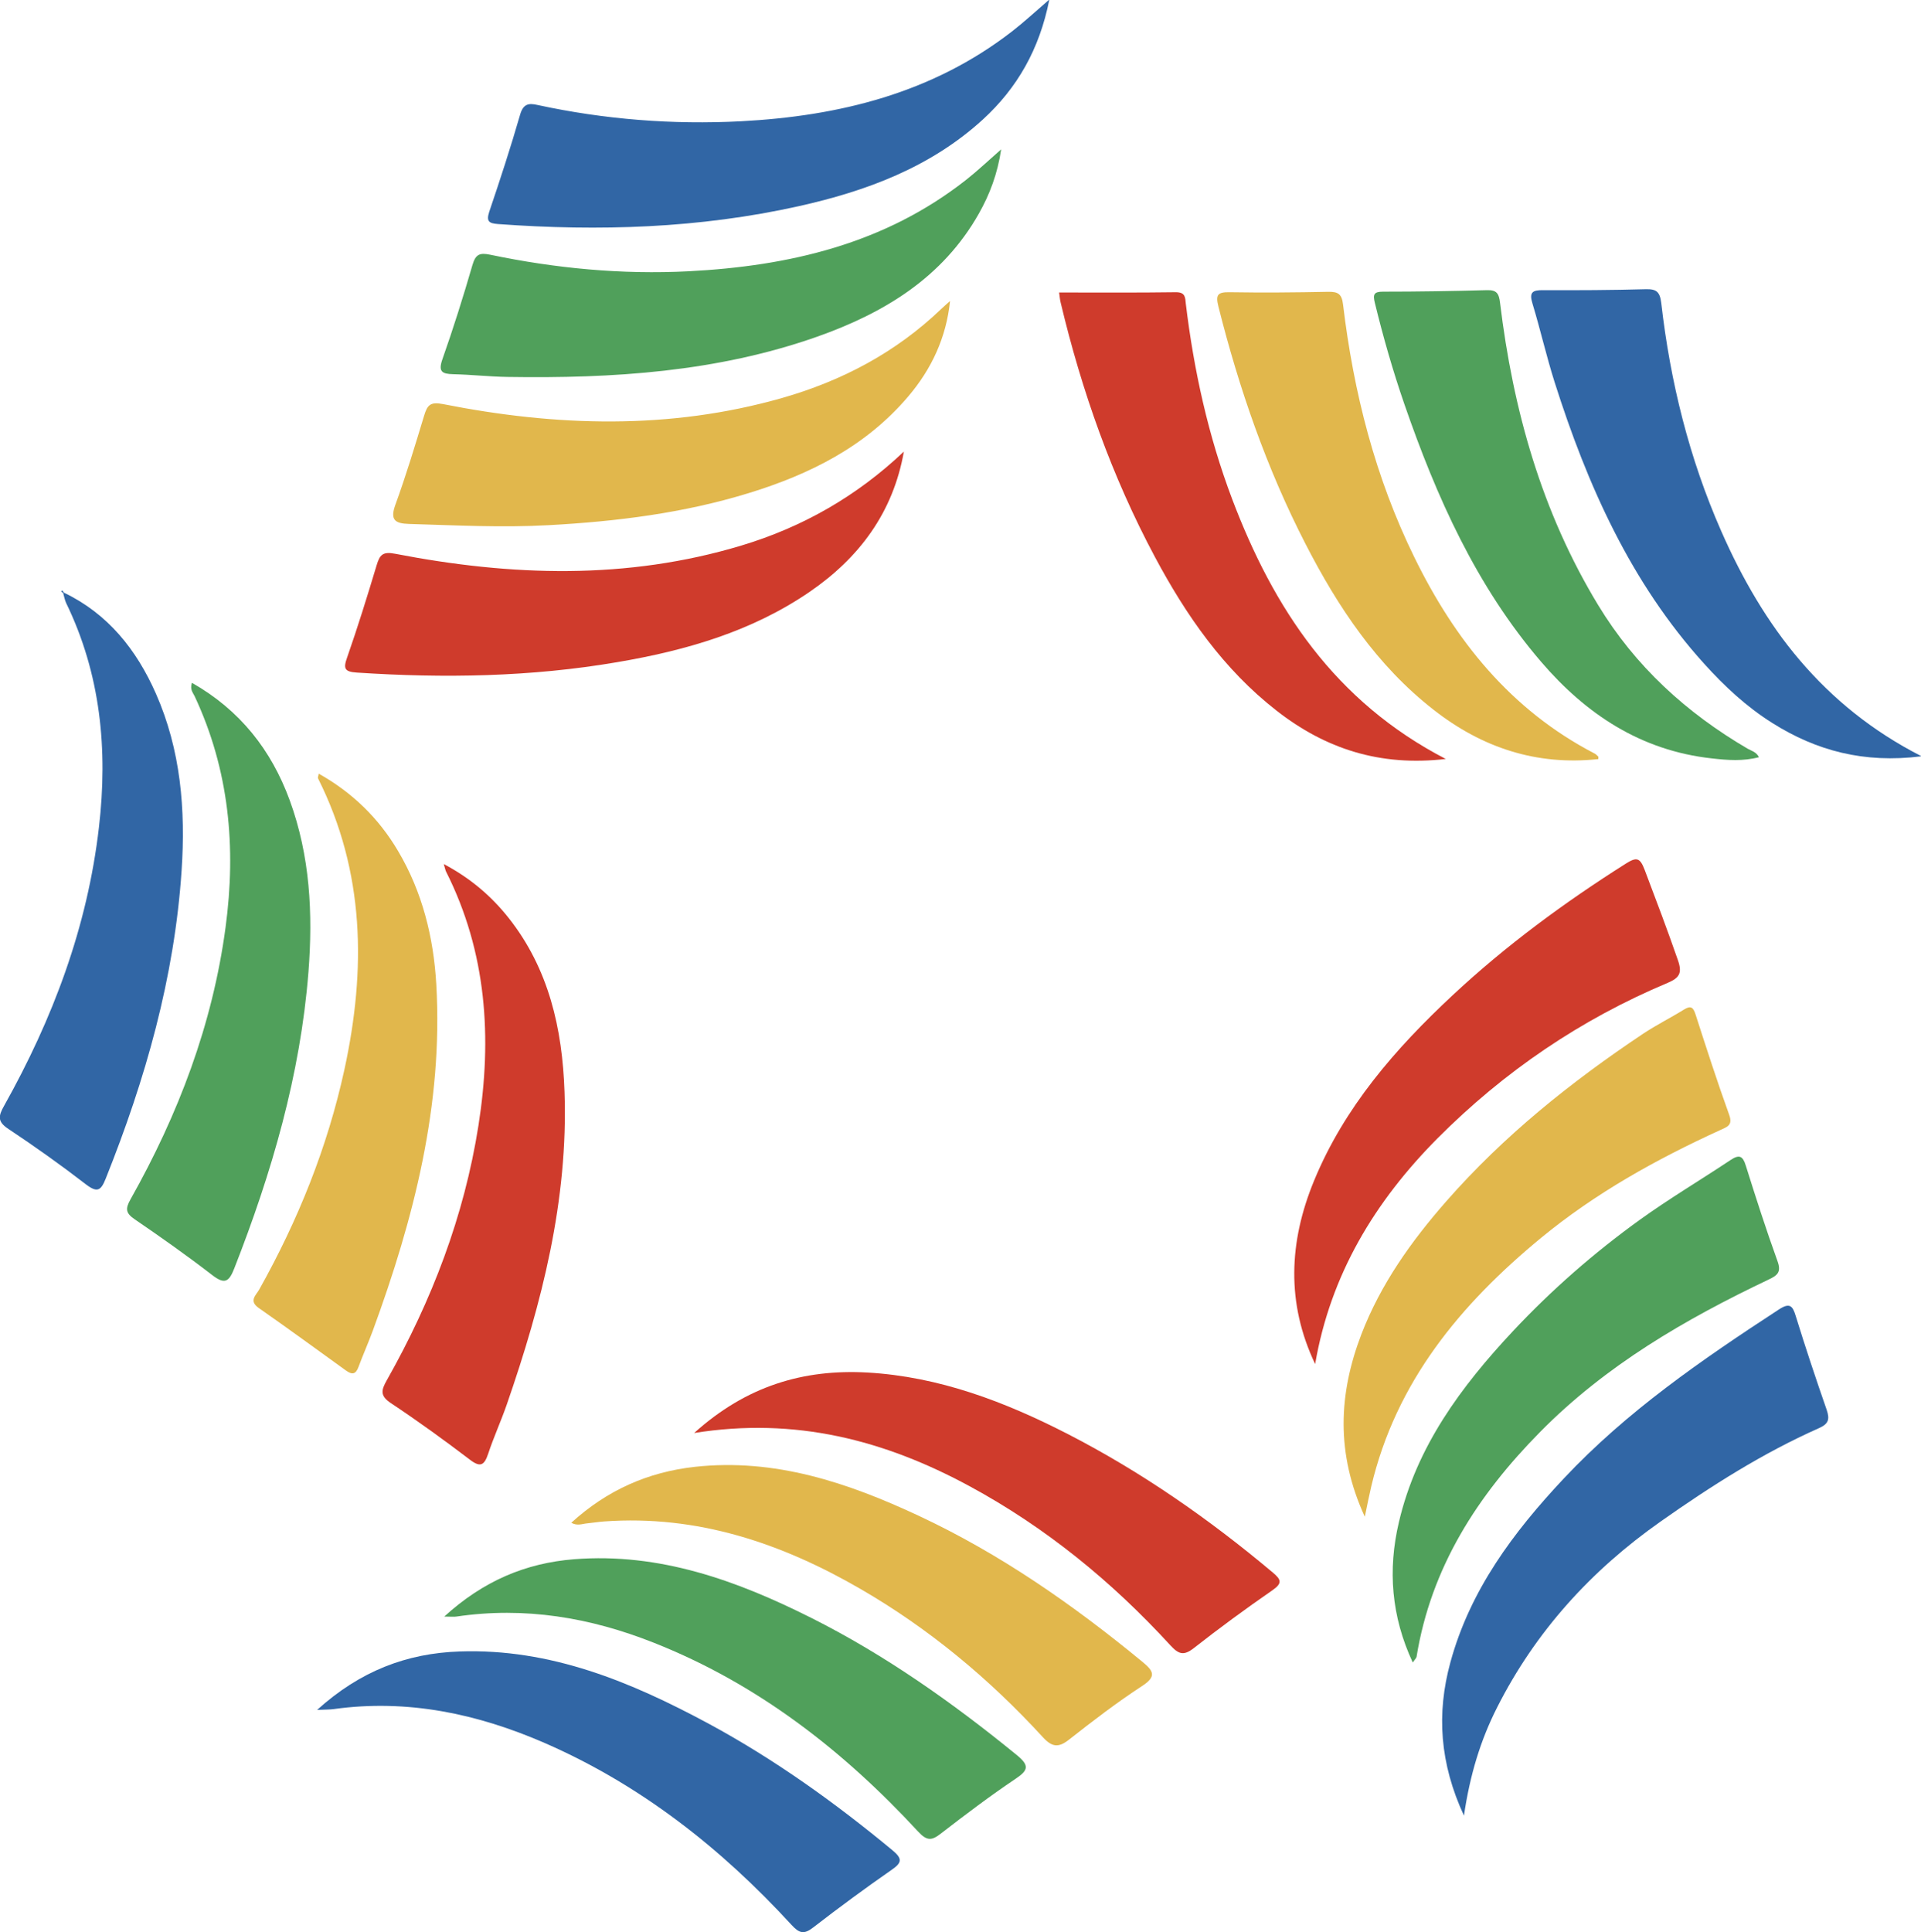
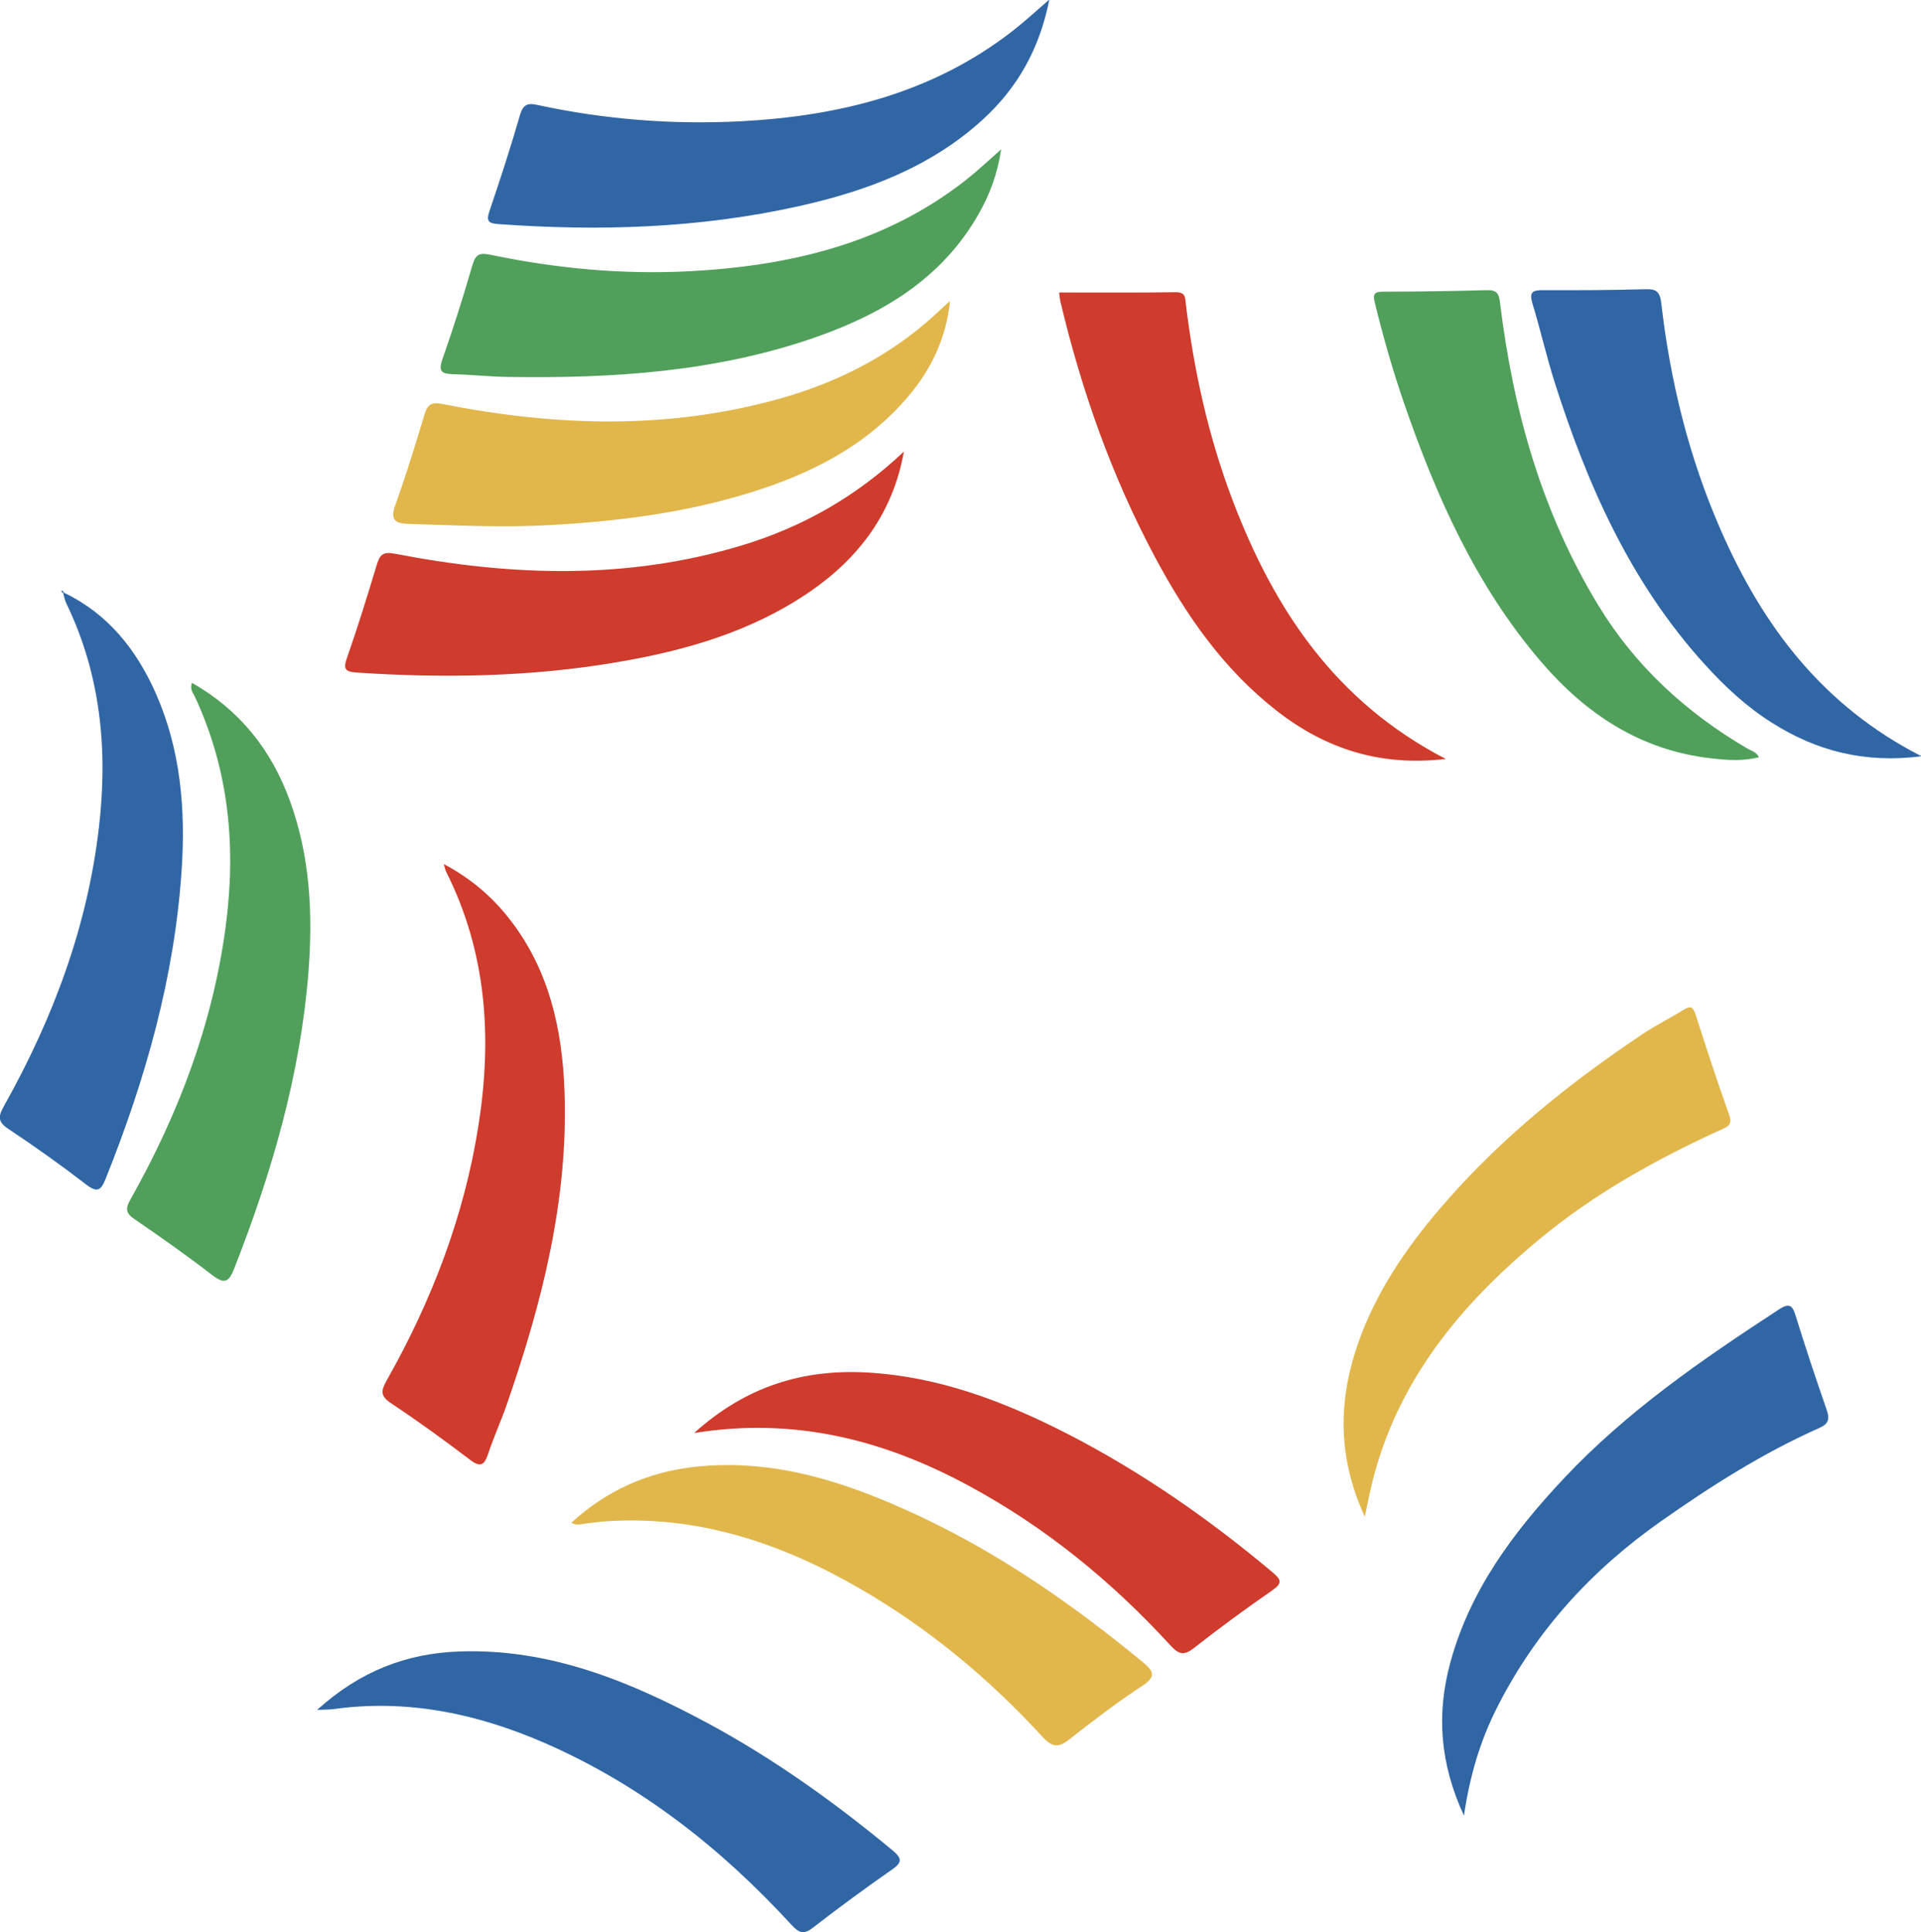
<svg xmlns="http://www.w3.org/2000/svg" id="_图层_1" data-name="图层 1" viewBox="0 0 140.37 141.17">
  <defs>
    <style>
      .cls-1 {
        fill: #50a05b;
      }

      .cls-1, .cls-2, .cls-3, .cls-4 {
        stroke-width: 0px;
      }

      .cls-2 {
        fill: #3166a5;
      }

      .cls-3 {
        fill: #e1b74c;
      }

      .cls-4 {
        fill: #cf3b2c;
      }
    </style>
  </defs>
  <path class="cls-2" d="M140.37,55.26c-4.15.52-7.64-.4-10.87-2.44-1.88-1.18-3.49-2.68-4.97-4.32-5.38-5.94-8.54-13.06-10.93-20.57-.6-1.89-1.04-3.84-1.62-5.75-.26-.84.01-.99.79-.98,2.49.01,4.99,0,7.49-.07.78-.02,1.03.19,1.13,1.01.66,5.76,2.04,11.34,4.38,16.66,3.05,6.94,7.4,12.76,14.63,16.45Z" />
-   <path class="cls-1" d="M103.23,121.46c-1.57-3.37-1.83-6.77-1.01-10.25,1.29-5.52,4.54-9.9,8.33-13.95,2.82-3.01,5.92-5.72,9.26-8.13,2.15-1.55,4.44-2.91,6.65-4.38.63-.42.89-.3,1.11.42.73,2.33,1.48,4.66,2.31,6.96.29.8.03,1.04-.65,1.36-6.1,2.9-11.9,6.27-16.7,11.14-4.56,4.62-7.96,9.88-9.02,16.42-.02.1-.13.19-.27.41Z" />
  <path class="cls-4" d="M50.71,104.71c3.82-3.45,8-4.69,12.67-4.43,5.25.3,10.04,2.13,14.66,4.5,5.38,2.77,10.32,6.21,14.95,10.1.65.54.72.8-.03,1.32-1.95,1.35-3.86,2.75-5.72,4.21-.74.58-1.11.46-1.71-.19-4.27-4.66-9.11-8.62-14.69-11.64-6.19-3.35-12.71-5.07-20.13-3.88Z" />
  <path class="cls-2" d="M106.98,132.67c-1.78-3.84-2.02-7.47-1-11.21,1.44-5.29,4.61-9.52,8.28-13.43,4.62-4.92,10.12-8.7,15.73-12.36.78-.51,1-.28,1.23.49.71,2.3,1.47,4.58,2.26,6.85.23.68.14,1.02-.56,1.33-4.12,1.83-7.89,4.23-11.57,6.82-5.1,3.59-9.15,8.04-11.96,13.6-1.21,2.39-1.98,4.92-2.42,7.91Z" />
  <path class="cls-4" d="M32.43,63.13c1.97,1.05,3.48,2.35,4.74,3.94,2.94,3.72,3.92,8.09,4.08,12.69.28,7.92-1.65,15.45-4.22,22.86-.42,1.21-.96,2.39-1.36,3.6-.28.83-.56,1.02-1.33.43-1.88-1.43-3.8-2.82-5.77-4.13-.81-.54-.72-.94-.31-1.67,3.29-5.82,5.66-11.99,6.7-18.61,1.01-6.41.61-12.66-2.37-18.57-.05-.1-.06-.21-.16-.53Z" />
  <path class="cls-3" d="M99.73,110.82c-2.13-4.64-1.92-8.98-.25-13.34,1.41-3.66,3.64-6.79,6.2-9.71,4.19-4.78,9.11-8.72,14.38-12.24.96-.64,2.01-1.16,2.99-1.77.52-.32.68-.15.85.37.79,2.45,1.58,4.9,2.45,7.31.29.79-.15.89-.66,1.13-4.66,2.13-9.11,4.6-13.08,7.87-5.9,4.86-10.6,10.52-12.41,18.16-.15.64-.28,1.29-.47,2.21Z" />
-   <path class="cls-4" d="M96.1,99.66c-2.12-4.45-1.92-8.92-.09-13.37,2.21-5.38,5.94-9.66,10.13-13.57,3.9-3.64,8.18-6.79,12.69-9.64.77-.48,1.01-.41,1.35.48.83,2.19,1.66,4.38,2.43,6.6.32.93.12,1.28-.75,1.65-6.36,2.67-11.96,6.48-16.82,11.36-4.58,4.61-7.82,9.96-8.94,16.49Z" />
  <path class="cls-1" d="M128.54,55.32c-1.17.31-2.32.22-3.46.09-5.17-.57-9.18-3.22-12.48-7.07-4.73-5.52-7.63-12.02-9.98-18.81-.84-2.43-1.55-4.91-2.16-7.41-.15-.6-.07-.81.59-.81,2.54,0,5.07-.04,7.61-.11.71-.02.87.25.95.92.95,7.83,3.04,15.29,7.17,22.09,2.71,4.47,6.44,7.87,10.92,10.49.28.16.63.23.83.62Z" />
  <path class="cls-4" d="M66.05,32.98c-.79,4.48-3.27,7.78-6.9,10.27-4.24,2.9-9.05,4.28-14.05,5.13-6.31,1.08-12.66,1.18-19.03.76-.88-.06-1-.28-.71-1.09.78-2.23,1.48-4.49,2.16-6.75.23-.76.44-1.02,1.36-.84,8.47,1.64,16.92,1.92,25.29-.6,4.49-1.35,8.45-3.62,11.87-6.86Z" />
  <path class="cls-1" d="M73.16,10.89c-.27,1.82-.84,3.31-1.63,4.71-2.65,4.69-6.93,7.27-11.82,9-7.32,2.58-14.93,3.06-22.62,2.94-1.33-.02-2.65-.17-3.98-.2-.82-.02-1.1-.19-.78-1.1.8-2.27,1.52-4.56,2.19-6.87.23-.79.52-.92,1.3-.76,4.78,1,9.62,1.46,14.5,1.21,7.35-.38,14.31-2,20.25-6.66.84-.66,1.62-1.4,2.6-2.26Z" />
  <path class="cls-3" d="M41.74,111.26c2.61-2.38,5.6-3.71,9.04-4.09,5.85-.64,11.18,1.16,16.34,3.57,5.95,2.78,11.3,6.51,16.35,10.67.8.66,1.08,1.06-.01,1.77-1.84,1.2-3.6,2.55-5.33,3.91-.78.62-1.25.57-1.93-.17-3.9-4.25-8.3-7.92-13.31-10.82-5.8-3.36-11.94-5.43-18.75-4.94-.41.03-.82.1-1.24.14-.35.03-.71.21-1.17-.05Z" />
  <path class="cls-2" d="M76.67,0c-.72,3.61-2.34,6.43-4.85,8.73-3.83,3.5-8.53,5.24-13.48,6.34-7.24,1.61-14.57,1.84-21.95,1.3-.66-.05-.87-.19-.64-.9.8-2.36,1.57-4.72,2.26-7.11.23-.77.61-.84,1.27-.69,4.9,1.06,9.87,1.45,14.87,1.19,7.18-.38,13.96-2.05,19.78-6.55.88-.68,1.69-1.43,2.72-2.32Z" />
  <path class="cls-3" d="M69.42,22.01c-.28,2.66-1.35,4.95-3.05,6.95-3.1,3.66-7.2,5.7-11.67,7.07-4.75,1.46-9.64,2.07-14.6,2.34-3.41.19-6.81.01-10.21-.09-1-.03-1.41-.27-1-1.4.78-2.14,1.44-4.33,2.1-6.51.23-.75.43-1.03,1.36-.85,8.29,1.64,16.57,1.9,24.79-.44,4.38-1.25,8.32-3.33,11.63-6.5.21-.2.42-.38.63-.57Z" />
  <path class="cls-1" d="M14.03,49.89c3.51,2,5.79,4.9,7.14,8.58,1.49,4.07,1.7,8.28,1.37,12.54-.59,7.52-2.68,14.67-5.42,21.66-.38.97-.69,1.2-1.6.5-1.84-1.42-3.75-2.77-5.67-4.08-.66-.45-.71-.76-.31-1.47,3.49-6.2,5.99-12.76,6.94-19.85.79-5.85.27-11.51-2.26-16.91-.12-.25-.35-.47-.2-.96Z" />
  <path class="cls-2" d="M4.67,43.3c3.23,1.55,5.31,4.18,6.72,7.37,1.82,4.12,2.18,8.49,1.88,12.93-.52,7.82-2.64,15.25-5.54,22.5-.35.88-.61,1.07-1.44.44-1.84-1.42-3.74-2.77-5.68-4.06-.8-.53-.74-.93-.31-1.69,3.56-6.35,6.09-13.07,6.93-20.35.66-5.67.13-11.18-2.4-16.39-.1-.22-.14-.46-.21-.7l.04-.04Z" />
  <path class="cls-2" d="M23.16,124.94c3.16-2.86,6.57-4.15,10.43-4.28,6.64-.23,12.52,2.22,18.2,5.28,4.81,2.6,9.23,5.77,13.43,9.25.72.6.7.9-.06,1.42-1.94,1.35-3.86,2.76-5.73,4.21-.68.53-1.02.44-1.59-.18-5.14-5.6-11.02-10.23-18.03-13.29-4.92-2.14-10.03-3.23-15.43-2.48-.29.04-.58.03-1.23.06Z" />
-   <path class="cls-1" d="M32.44,118.13c2.86-2.62,5.97-3.93,9.52-4.21,6.24-.49,11.89,1.56,17.33,4.29,5.41,2.72,10.33,6.2,15.01,10.02.94.77.84,1.11-.1,1.74-1.86,1.25-3.66,2.61-5.43,3.98-.68.53-1.02.58-1.68-.13-5.48-5.93-11.74-10.8-19.32-13.8-4.64-1.84-9.43-2.65-14.42-1.91-.2.03-.4,0-.9,0Z" />
  <path class="cls-4" d="M105.66,55.45c-4.85.57-8.83-.76-12.37-3.52-3.88-3.02-6.62-6.97-8.9-11.24-3.14-5.88-5.35-12.12-6.89-18.6-.05-.19-.06-.39-.11-.72,2.89,0,5.71.02,8.54-.02.7,0,.67.39.72.85.59,4.88,1.64,9.64,3.38,14.25,3.02,7.98,7.49,14.8,15.63,19.01Z" />
-   <path class="cls-3" d="M116.8,55.46c-4.52.49-8.5-.83-12.03-3.59-4.16-3.24-7-7.51-9.37-12.12-2.84-5.52-4.86-11.35-6.37-17.36-.22-.87-.04-1.05.81-1.04,2.41.04,4.82.02,7.23-.03.72-.01.98.17,1.07.94.77,6.42,2.35,12.63,5.21,18.46,2.97,6.07,7.04,11.15,13.16,14.33.11.05.19.15.28.23.02.02,0,.07,0,.18Z" />
-   <path class="cls-3" d="M23.28,56.52c2.48,1.39,4.4,3.27,5.81,5.66,1.77,2.99,2.59,6.29,2.79,9.73.51,8.8-1.64,17.13-4.63,25.29-.33.9-.72,1.77-1.05,2.66-.2.55-.46.6-.91.28-2.12-1.53-4.24-3.08-6.39-4.58-.74-.52-.19-.93.04-1.34,2.84-5.07,4.99-10.4,6.23-16.09,1.58-7.28,1.5-14.42-1.93-21.26-.03-.06.02-.15.05-.35Z" />
  <path class="cls-2" d="M4.63,43.34c-.05-.04-.11-.08-.16-.12.03-.03.05-.06.08-.09.04.06.08.11.12.17,0,0-.04.04-.04.04Z" />
</svg>